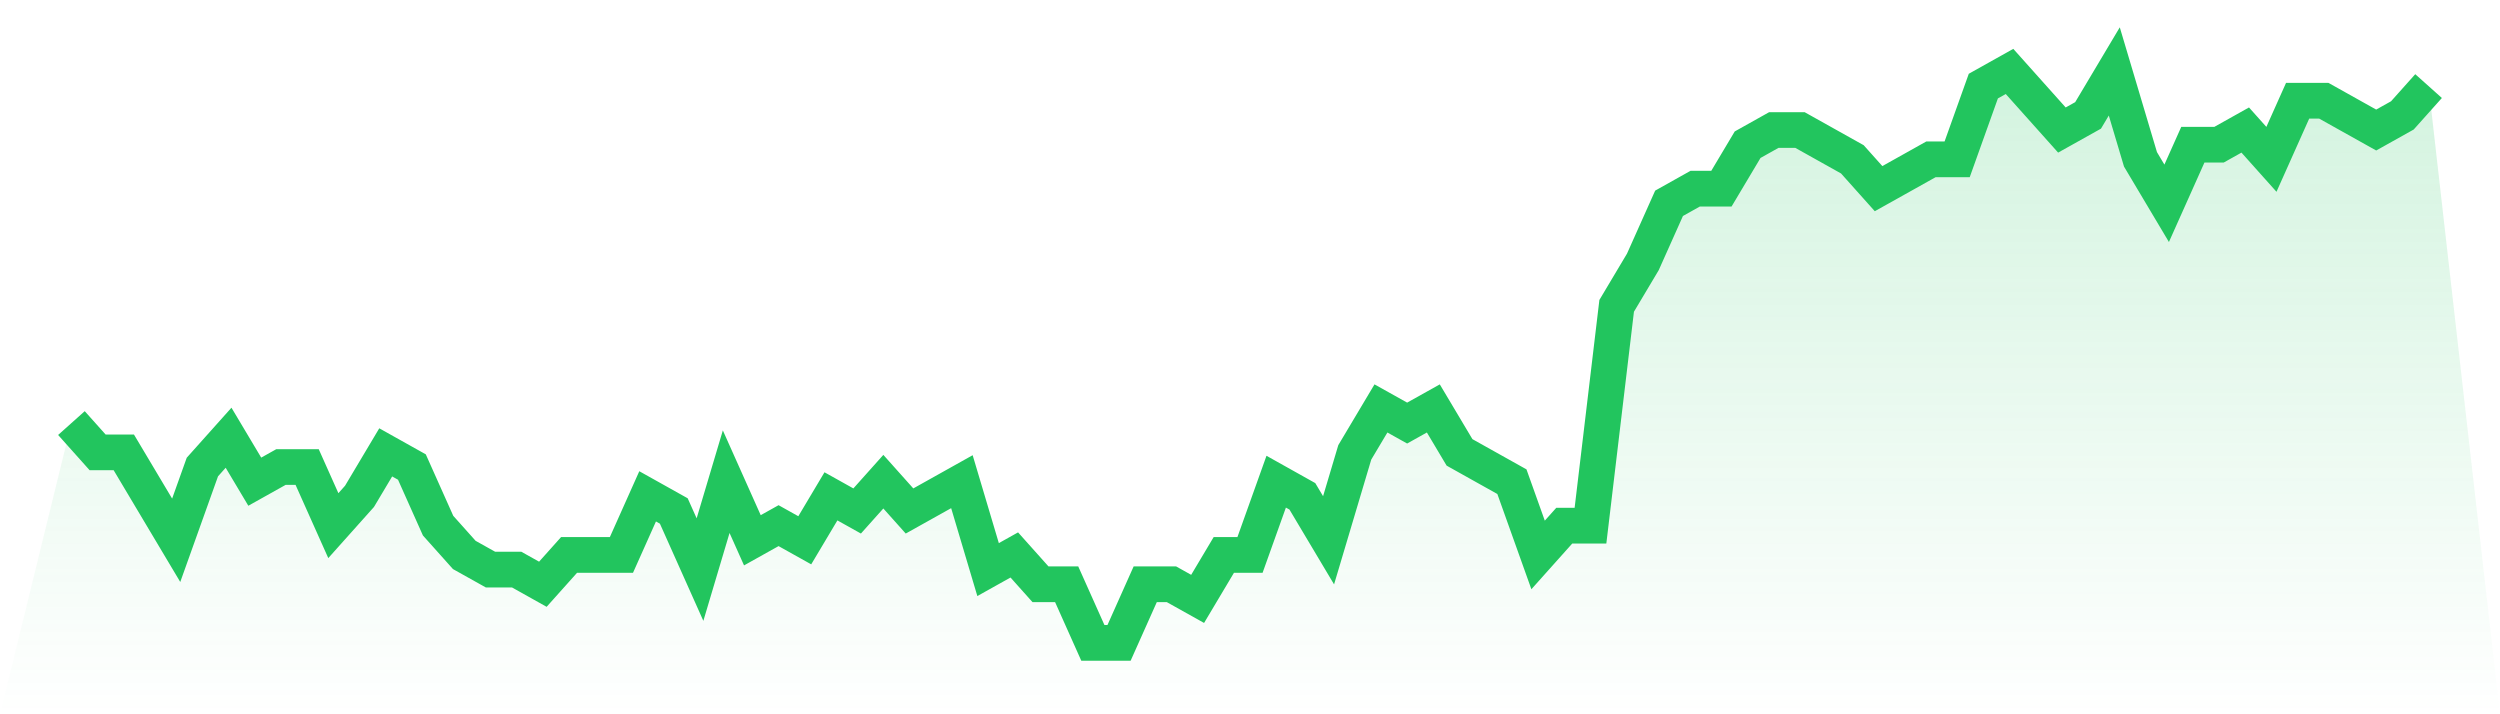
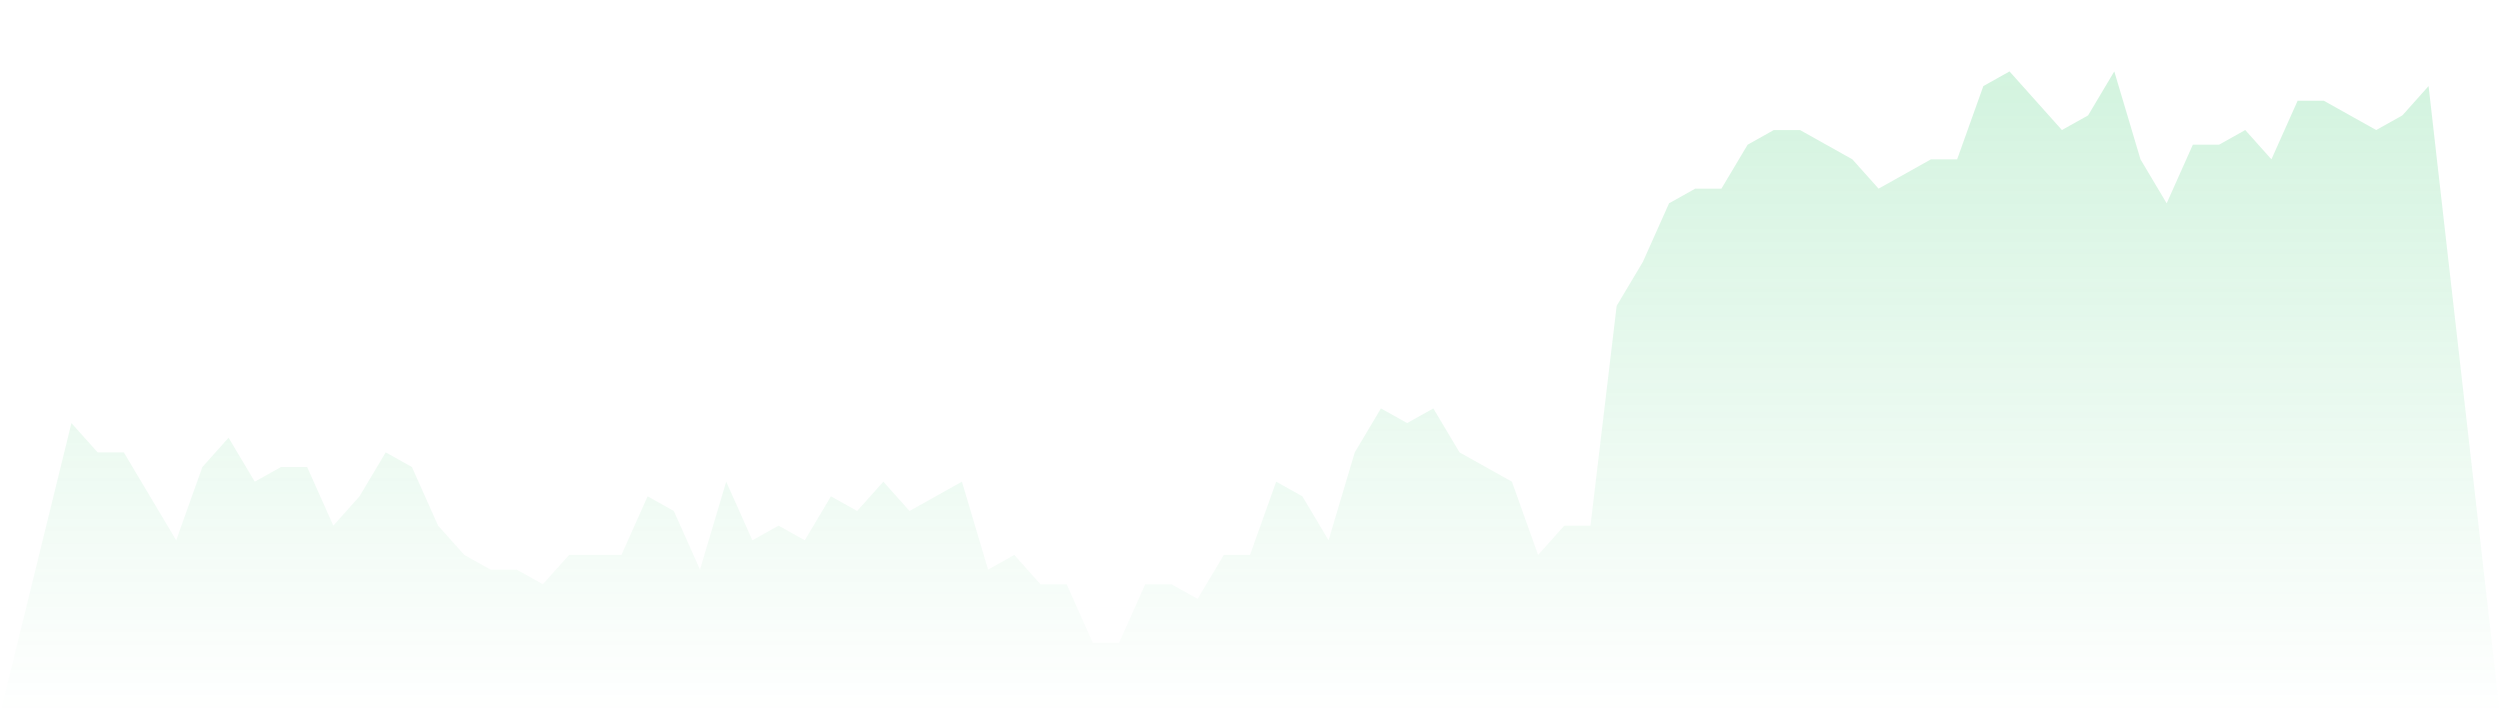
<svg xmlns="http://www.w3.org/2000/svg" viewBox="0 0 140 40">
  <defs>
    <linearGradient id="gradient" x1="0" x2="0" y1="0" y2="1">
      <stop offset="0%" stop-color="#22c55e" stop-opacity="0.2" />
      <stop offset="100%" stop-color="#22c55e" stop-opacity="0" />
    </linearGradient>
  </defs>
  <path d="M4,23.692 L4,23.692 L5.467,25.333 L6.933,25.333 L8.4,27.795 L9.867,30.256 L11.333,26.154 L12.8,24.513 L14.267,26.974 L15.733,26.154 L17.2,26.154 L18.667,29.436 L20.133,27.795 L21.6,25.333 L23.067,26.154 L24.533,29.436 L26,31.077 L27.467,31.897 L28.933,31.897 L30.4,32.718 L31.867,31.077 L33.333,31.077 L34.8,31.077 L36.267,27.795 L37.733,28.615 L39.2,31.897 L40.667,26.974 L42.133,30.256 L43.6,29.436 L45.067,30.256 L46.533,27.795 L48,28.615 L49.467,26.974 L50.933,28.615 L52.4,27.795 L53.867,26.974 L55.333,31.897 L56.8,31.077 L58.267,32.718 L59.733,32.718 L61.2,36 L62.667,36 L64.133,32.718 L65.6,32.718 L67.067,33.538 L68.533,31.077 L70,31.077 L71.467,26.974 L72.933,27.795 L74.4,30.256 L75.867,25.333 L77.333,22.872 L78.8,23.692 L80.267,22.872 L81.733,25.333 L83.2,26.154 L84.667,26.974 L86.133,31.077 L87.6,29.436 L89.067,29.436 L90.533,17.128 L92,14.667 L93.467,11.385 L94.933,10.564 L96.4,10.564 L97.867,8.103 L99.333,7.282 L100.8,7.282 L102.267,8.103 L103.733,8.923 L105.2,10.564 L106.667,9.744 L108.133,8.923 L109.6,8.923 L111.067,4.821 L112.533,4 L114,5.641 L115.467,7.282 L116.933,6.462 L118.4,4 L119.867,8.923 L121.333,11.385 L122.8,8.103 L124.267,8.103 L125.733,7.282 L127.2,8.923 L128.667,5.641 L130.133,5.641 L131.6,6.462 L133.067,7.282 L134.533,6.462 L136,4.821 L140,40 L0,40 z" fill="url(#gradient)" />
-   <path d="M4,23.692 L4,23.692 L5.467,25.333 L6.933,25.333 L8.4,27.795 L9.867,30.256 L11.333,26.154 L12.8,24.513 L14.267,26.974 L15.733,26.154 L17.2,26.154 L18.667,29.436 L20.133,27.795 L21.6,25.333 L23.067,26.154 L24.533,29.436 L26,31.077 L27.467,31.897 L28.933,31.897 L30.4,32.718 L31.867,31.077 L33.333,31.077 L34.8,31.077 L36.267,27.795 L37.733,28.615 L39.2,31.897 L40.667,26.974 L42.133,30.256 L43.6,29.436 L45.067,30.256 L46.533,27.795 L48,28.615 L49.467,26.974 L50.933,28.615 L52.4,27.795 L53.867,26.974 L55.333,31.897 L56.8,31.077 L58.267,32.718 L59.733,32.718 L61.2,36 L62.667,36 L64.133,32.718 L65.6,32.718 L67.067,33.538 L68.533,31.077 L70,31.077 L71.467,26.974 L72.933,27.795 L74.4,30.256 L75.867,25.333 L77.333,22.872 L78.8,23.692 L80.267,22.872 L81.733,25.333 L83.2,26.154 L84.667,26.974 L86.133,31.077 L87.6,29.436 L89.067,29.436 L90.533,17.128 L92,14.667 L93.467,11.385 L94.933,10.564 L96.4,10.564 L97.867,8.103 L99.333,7.282 L100.8,7.282 L102.267,8.103 L103.733,8.923 L105.2,10.564 L106.667,9.744 L108.133,8.923 L109.6,8.923 L111.067,4.821 L112.533,4 L114,5.641 L115.467,7.282 L116.933,6.462 L118.4,4 L119.867,8.923 L121.333,11.385 L122.8,8.103 L124.267,8.103 L125.733,7.282 L127.2,8.923 L128.667,5.641 L130.133,5.641 L131.6,6.462 L133.067,7.282 L134.533,6.462 L136,4.821" fill="none" stroke="#22c55e" stroke-width="2" />
</svg>